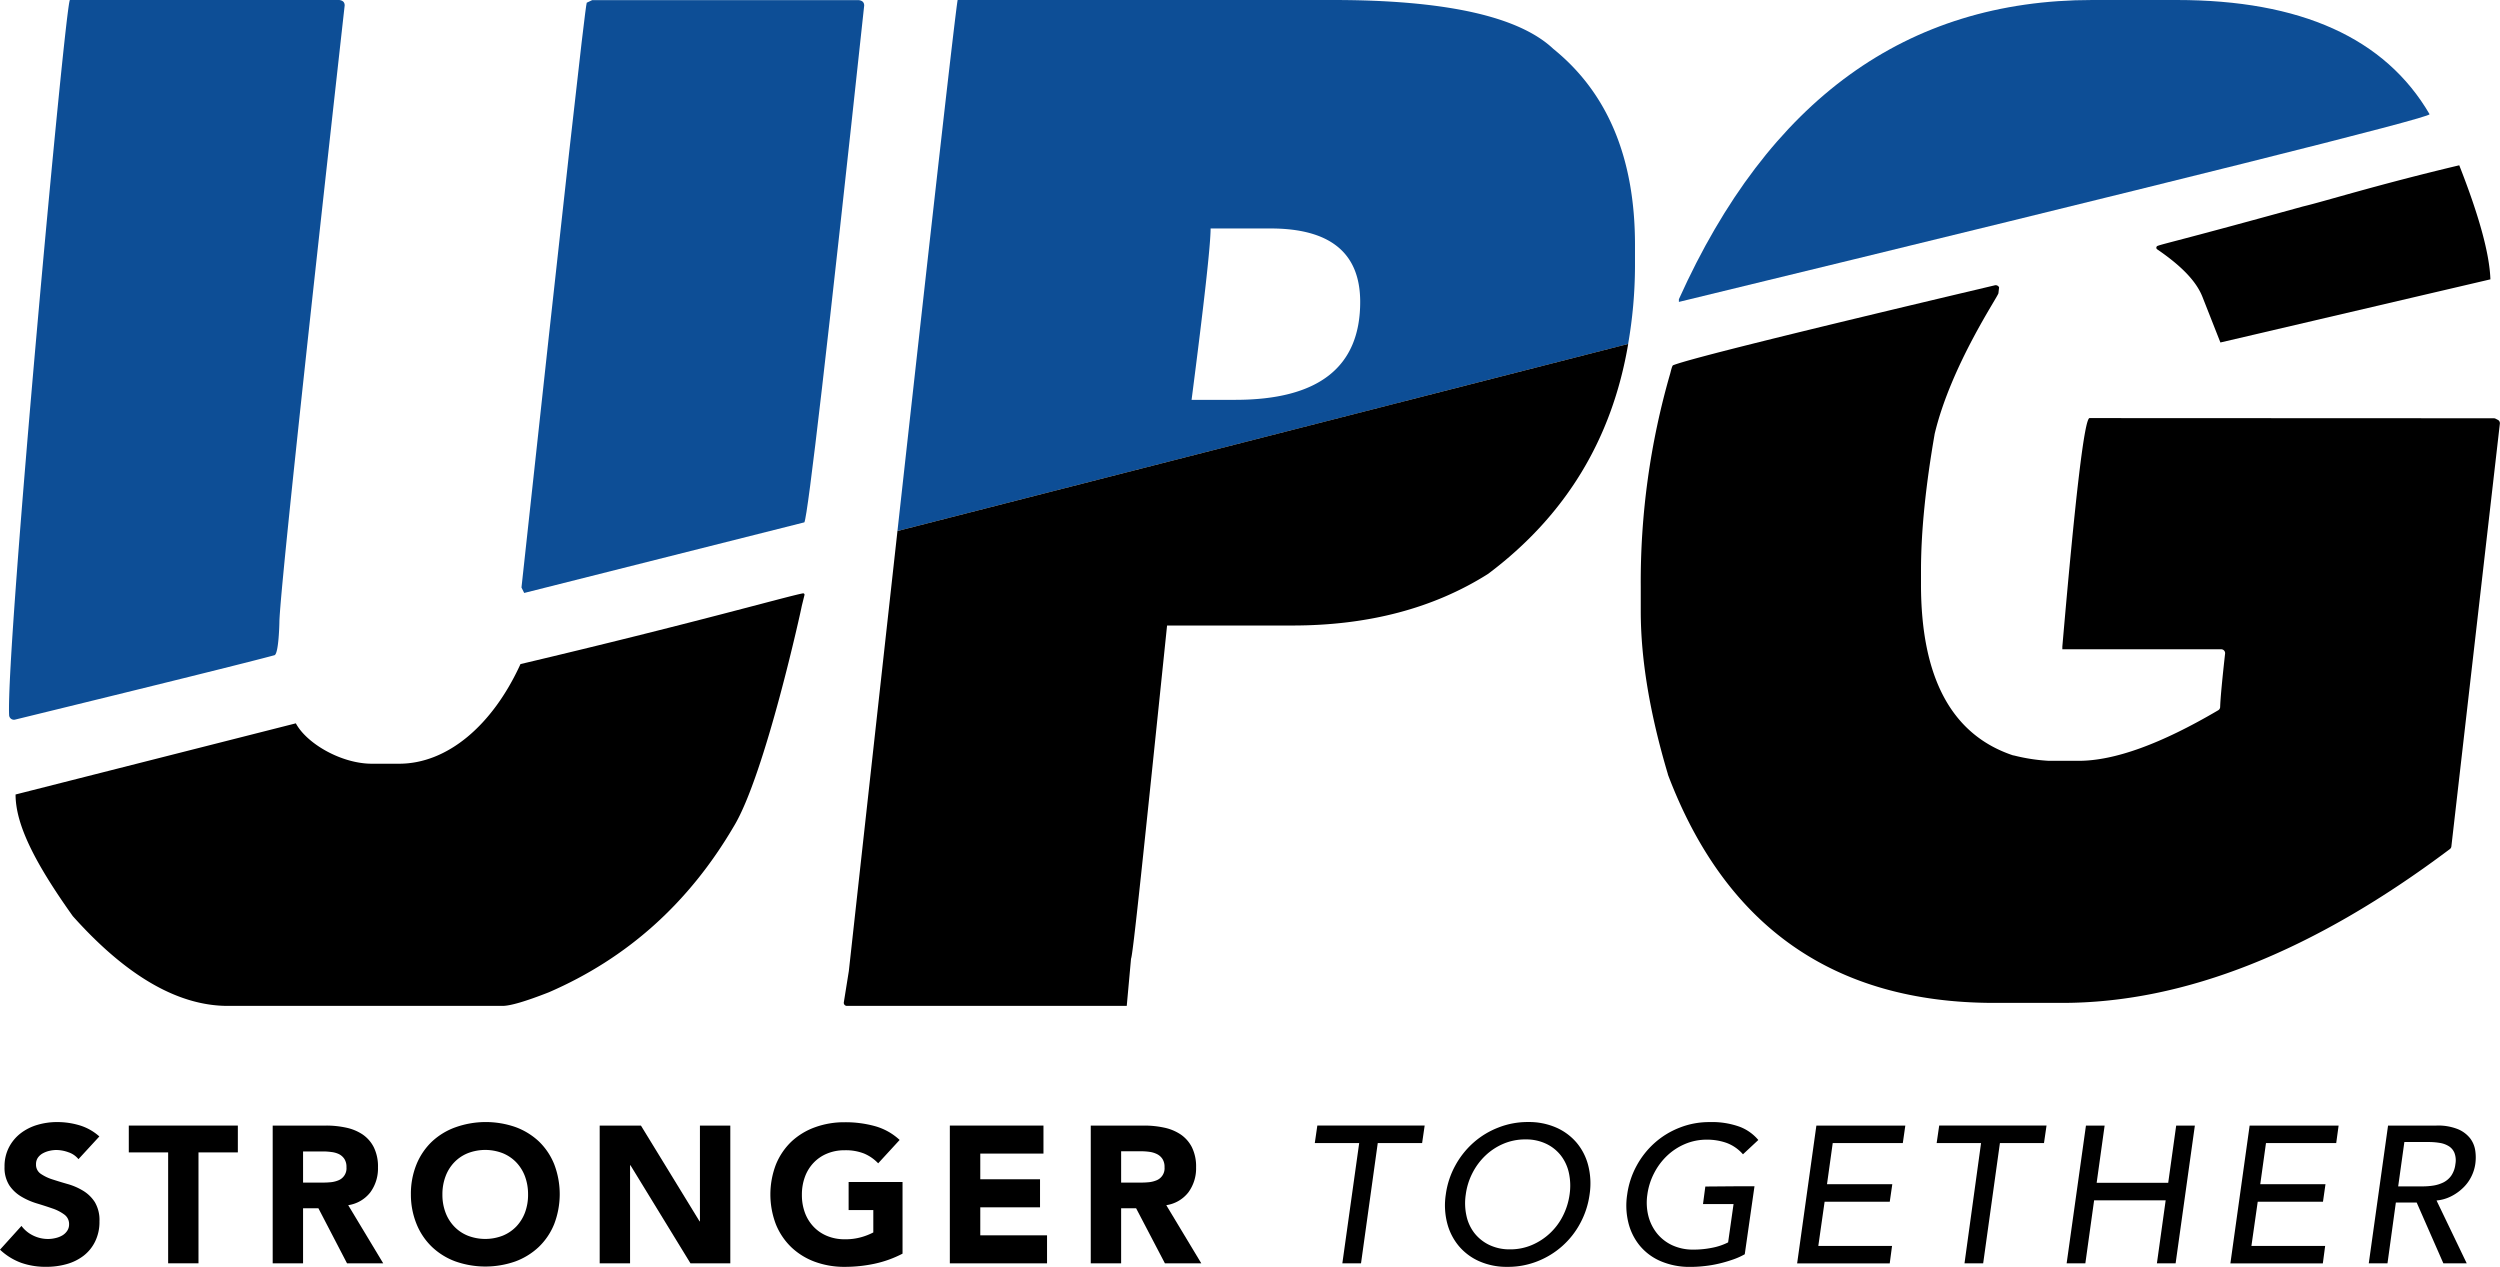
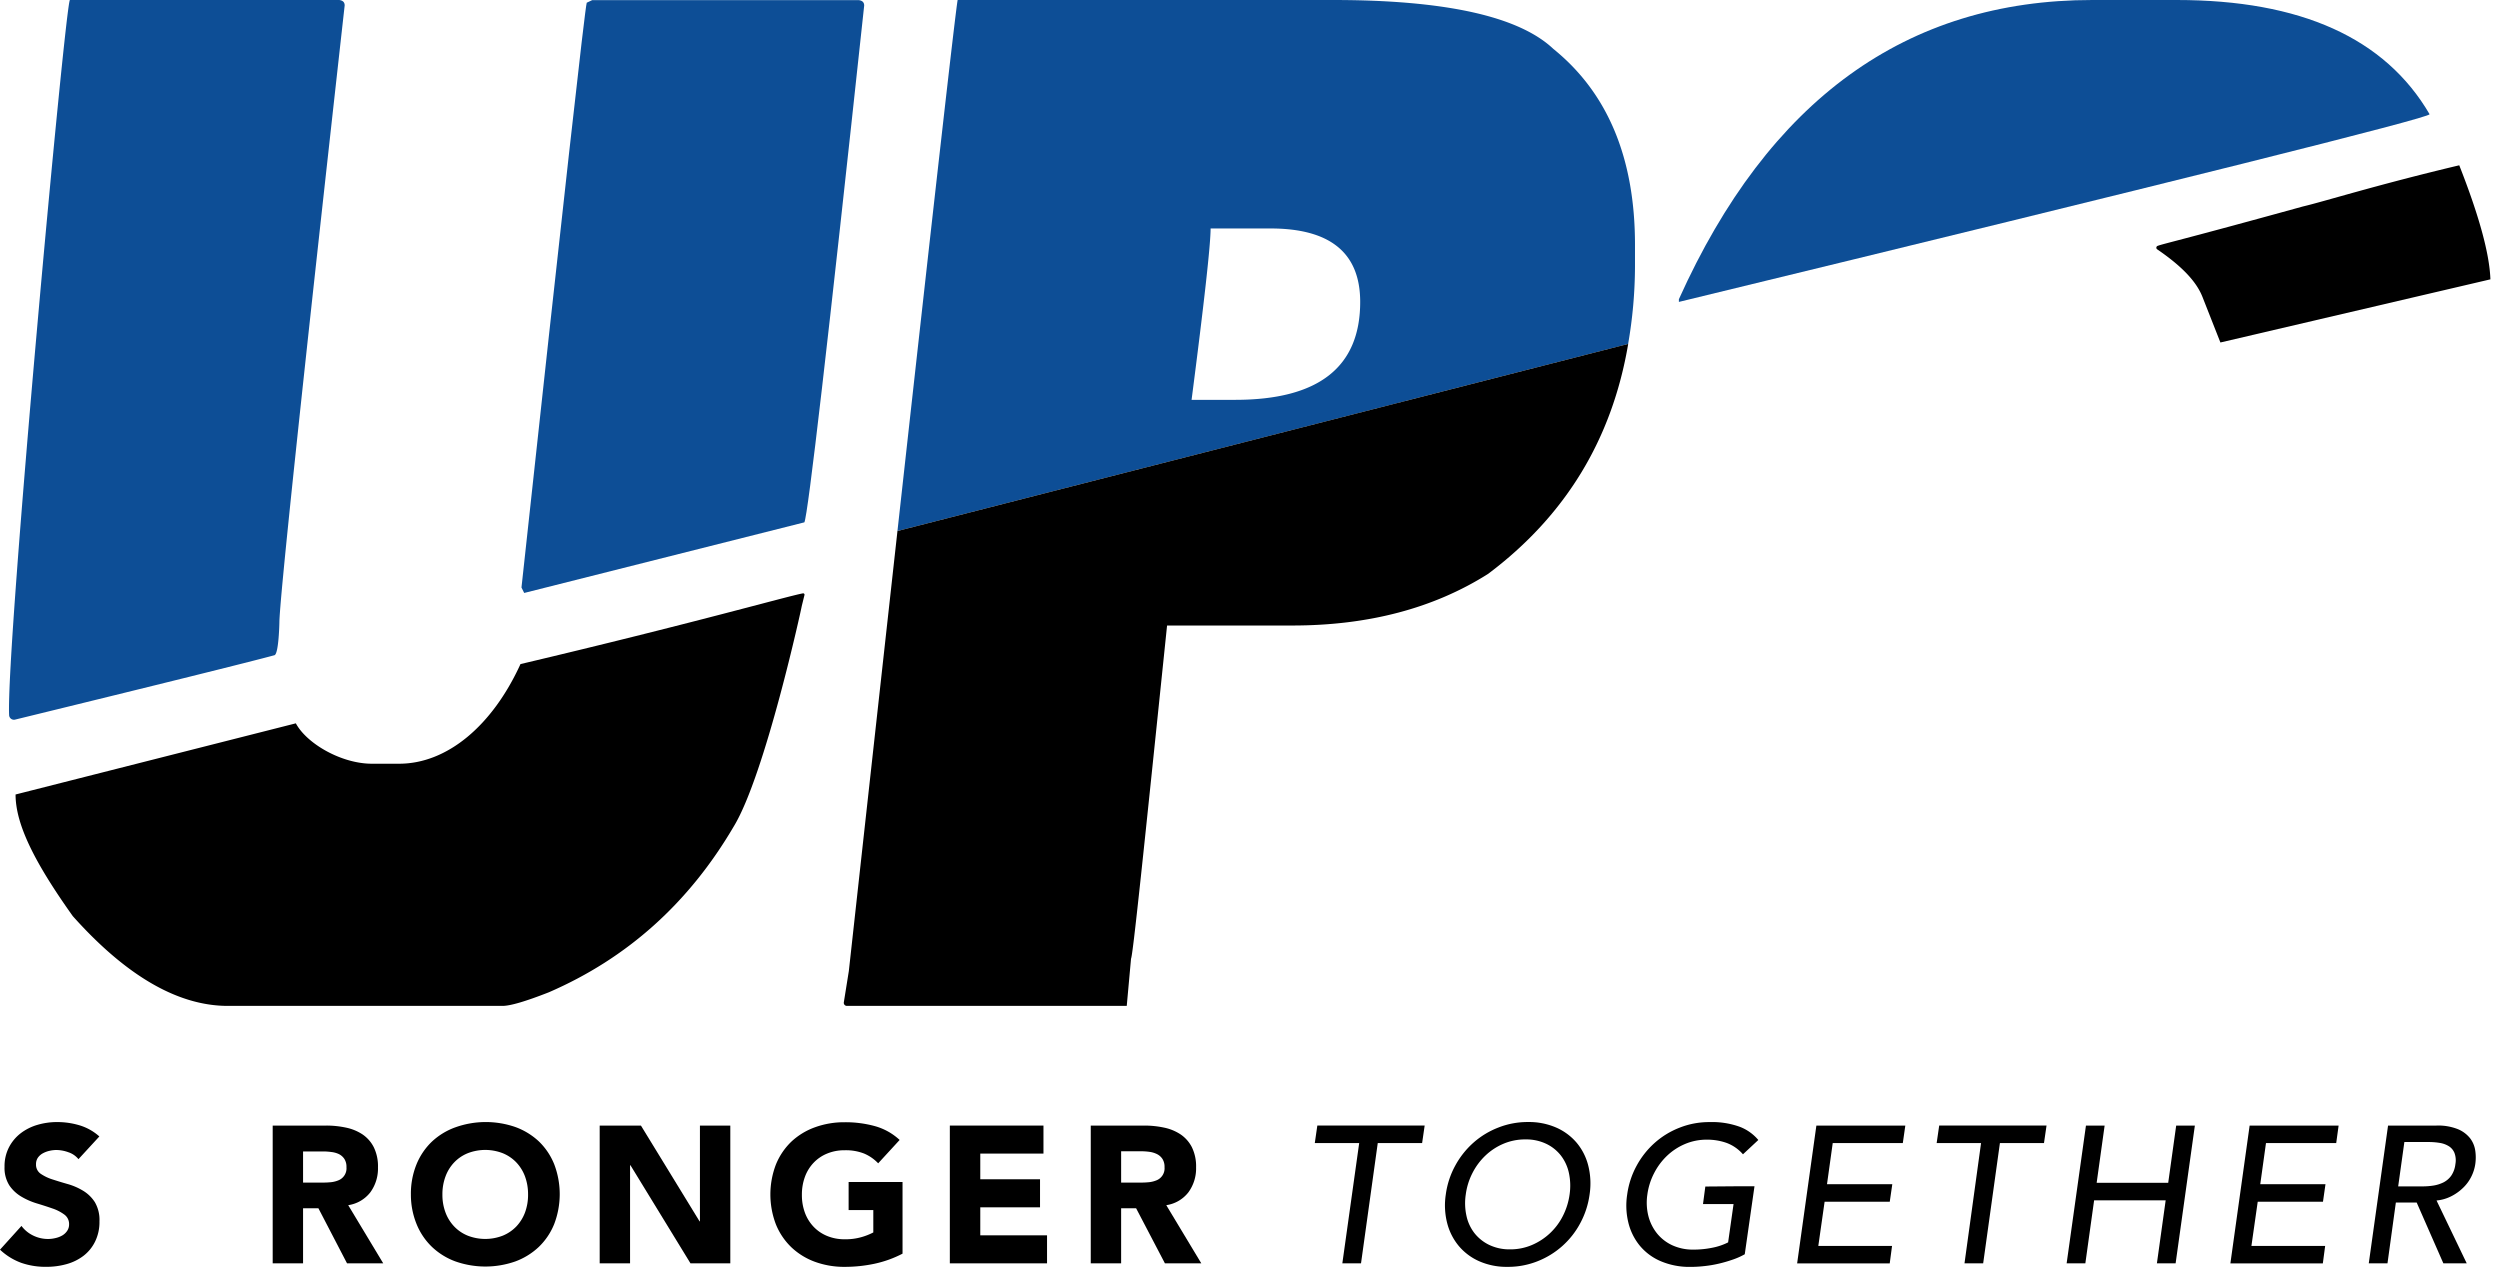
<svg xmlns="http://www.w3.org/2000/svg" viewBox="0 0 698.78 354.1">
  <defs>
    <style>.cls-1{fill:#0d4e96;}</style>
  </defs>
  <title>logo-color</title>
  <g id="Layer_2" data-name="Layer 2">
    <g id="Layer_1-2" data-name="Layer 1">
      <path class="cls-1" d="M224.83,146q1.51-3,16.72-144.45c0-.88-.5-1.39-1.52-1.52h-74.5L164,.76Q163.25,3,145.76,164.22l.76,1.52Z" />
      <path d="M145.48,185.62c-7.86,17.23-20.5,27.85-33.93,27.85h-7.61c-8.49,0-18.18-5.59-21.25-11.29L4.35,222.07c0,8.37,5.32,19,16,34q22.43,25.09,43.34,25.09h76.79q3.23,0,12.92-3.8,32.88-14.25,51.7-46.37c8.77-14.42,19-61.3,19-61.59l.76-3.08a.38.38,0,0,0-.44-.47C220,166.67,193.85,174.18,145.48,185.62Z" />
      <path class="cls-1" d="M78.09,174.1q0-8.92,18.25-172.58c0-.88-.51-1.39-1.52-1.52H19.55c-1.2,0-17.9,181.18-17,199.91a1.35,1.35,0,0,0,1.67,1.23q61.91-15.13,72.5-18C77.92,182.78,78.09,174.1,78.09,174.1Z" />
-       <path d="M584.06,116.86q-2.1,0-7.61,63.86v.76h44.42a1.09,1.09,0,0,1,1.07,1.2q-1.28,11.52-1.38,14.95a1.09,1.09,0,0,1-.53.89q-24,14.13-39,14.14h-8.36a51.18,51.18,0,0,1-9.81-1.51l-.14,0q-25.79-8.58-25.78-47.87v-3.8q0-16.14,3.79-38s0,0,0-.07c4.55-19.29,18.08-39,17.86-39.5l.18-1.6a1.06,1.06,0,0,0-1.21-.56q-83.7,19.81-89.92,22.35c-.3.12-.7,2-.79,2.29A209.59,209.59,0,0,0,458.61,164v6.84q0,20.13,7.59,45.57l0,.09q24.15,63.83,91.22,63.82h19q51.15,0,108.35-43a1.06,1.06,0,0,0,.42-.75l13.55-118.15a1.06,1.06,0,0,0-.59-1.08l-.62-.32a1.13,1.13,0,0,0-.48-.11Z" />
      <path class="cls-1" d="M608.4,0H584.83Q506.91,0,469.27,83.63v.76Q679.11,33.45,679.1,31.93,660.47,0,608.4,0Z" />
      <path d="M643.66,57.72c-34.23,9.45-38.91,10.38-40.56,11a.55.55,0,0,0-.1,1c8.24,5.63,11.3,9.93,12.63,13.31l5,12.7L696.1,78.08q-.37-10.71-8.71-31.88C664,51.77,649.71,56.3,643.66,57.72Z" />
      <path d="M21.93,324a6,6,0,0,0-2.81-1.93,10,10,0,0,0-3.34-.63,8.55,8.55,0,0,0-1.91.22,7.08,7.08,0,0,0-1.85.68,4.08,4.08,0,0,0-1.41,1.22,3.13,3.13,0,0,0-.54,1.85,3.06,3.06,0,0,0,1.3,2.67,12.45,12.45,0,0,0,3.29,1.58c1.33.43,2.75.87,4.27,1.3a17.52,17.52,0,0,1,4.27,1.85A10.11,10.11,0,0,1,26.5,336a9.8,9.8,0,0,1,1.3,5.39,12.32,12.32,0,0,1-1.2,5.6,11.21,11.21,0,0,1-3.23,4,13.84,13.84,0,0,1-4.74,2.34,20.67,20.67,0,0,1-5.68.76A20.65,20.65,0,0,1,6,353a17.37,17.37,0,0,1-6-3.7l6-6.64a8.91,8.91,0,0,0,3.29,2.7,9.44,9.44,0,0,0,4.11.95,8.84,8.84,0,0,0,2.09-.25,6.71,6.71,0,0,0,1.91-.73A4.19,4.19,0,0,0,18.8,344a3.17,3.17,0,0,0,.51-1.8A3.24,3.24,0,0,0,18,339.5a12,12,0,0,0-3.34-1.72c-1.35-.47-2.8-.94-4.36-1.41a19.33,19.33,0,0,1-4.35-1.91,10.5,10.5,0,0,1-3.35-3.15,9.11,9.11,0,0,1-1.33-5.17,11.52,11.52,0,0,1,1.23-5.44,11.81,11.81,0,0,1,3.26-3.92,14.3,14.3,0,0,1,4.71-2.37,19.43,19.43,0,0,1,5.49-.78,21.79,21.79,0,0,1,6.31.92,14.62,14.62,0,0,1,5.5,3.1Z" />
-       <path d="M47,322.11H36v-7.5H66.48v7.5h-11v31H47Z" />
      <path d="M76.22,314.61H91.13a26.23,26.23,0,0,1,5.57.57,13.25,13.25,0,0,1,4.63,1.9,9.56,9.56,0,0,1,3.15,3.59,12.16,12.16,0,0,1,1.17,5.63,11.27,11.27,0,0,1-2.12,6.94,9.56,9.56,0,0,1-6.2,3.62l9.79,16.26H97l-8-15.39H84.71v15.39H76.22Zm8.49,15.94h5c.76,0,1.57,0,2.42-.08a7.52,7.52,0,0,0,2.32-.5,3.6,3.6,0,0,0,2.39-3.72,4.06,4.06,0,0,0-.6-2.34,4,4,0,0,0-1.52-1.33A6.75,6.75,0,0,0,92.6,322a17.15,17.15,0,0,0-2.34-.16H84.71Z" />
      <path d="M114.85,333.87a21.8,21.8,0,0,1,1.55-8.38,18.4,18.4,0,0,1,4.33-6.4,19,19,0,0,1,6.58-4A25.28,25.28,0,0,1,144,315a19.21,19.21,0,0,1,6.58,4,18.37,18.37,0,0,1,4.32,6.4,23.4,23.4,0,0,1,0,16.75,18.37,18.37,0,0,1-4.32,6.4,19.21,19.21,0,0,1-6.58,4.05,25.28,25.28,0,0,1-16.65,0,19,19,0,0,1-6.58-4.05,18.4,18.4,0,0,1-4.33-6.4A21.78,21.78,0,0,1,114.85,333.87Zm8.81,0a13.9,13.9,0,0,0,.85,5,11.4,11.4,0,0,0,2.42,3.92,10.87,10.87,0,0,0,3.78,2.58,13.51,13.51,0,0,0,9.85,0,11.05,11.05,0,0,0,3.78-2.58,11.55,11.55,0,0,0,2.42-3.92,14.12,14.12,0,0,0,.84-5,14.31,14.31,0,0,0-.84-5,11.54,11.54,0,0,0-2.42-3.94,11.05,11.05,0,0,0-3.78-2.58,13.51,13.51,0,0,0-9.85,0,10.87,10.87,0,0,0-3.78,2.58,11.39,11.39,0,0,0-2.42,3.94A14.08,14.08,0,0,0,123.66,333.87Z" />
      <path d="M167.62,314.61h11.53l16.38,26.76h.11V314.61h8.49v38.51H193L176.22,325.7h-.11v27.42h-8.49Z" />
      <path d="M252.27,350.41a30.84,30.84,0,0,1-7.83,2.82,39.83,39.83,0,0,1-8.32.87,23.8,23.8,0,0,1-8.33-1.41,19.12,19.12,0,0,1-6.58-4.05,18.53,18.53,0,0,1-4.33-6.4,23.4,23.4,0,0,1,0-16.75,18.53,18.53,0,0,1,4.33-6.4,19.12,19.12,0,0,1,6.58-4,23.8,23.8,0,0,1,8.33-1.41,30.91,30.91,0,0,1,8.51,1.11,16.72,16.72,0,0,1,6.83,3.84l-6,6.53a11.75,11.75,0,0,0-3.91-2.72,13.94,13.94,0,0,0-5.44-.93,12.56,12.56,0,0,0-4.93.93,10.87,10.87,0,0,0-3.78,2.58,11.39,11.39,0,0,0-2.42,3.94,14.31,14.31,0,0,0-.84,5,14.12,14.12,0,0,0,.84,5,11.4,11.4,0,0,0,2.42,3.92,10.87,10.87,0,0,0,3.78,2.58,12.56,12.56,0,0,0,4.93.93,16.05,16.05,0,0,0,4.78-.63,17.31,17.31,0,0,0,3.21-1.28v-6.25H237.2v-7.84h15.07Z" />
      <path d="M265.49,314.61h26.17v7.83H274v7.18h16.7v7.84H274v7.83h18.66v7.83H265.49Z" />
      <path d="M304.88,314.61h14.91a26.39,26.39,0,0,1,5.58.57,13.2,13.2,0,0,1,4.62,1.9,9.58,9.58,0,0,1,3.16,3.59,12.16,12.16,0,0,1,1.17,5.63,11.28,11.28,0,0,1-2.13,6.94,9.56,9.56,0,0,1-6.2,3.62l9.79,16.26H325.61l-8.05-15.39h-4.19v15.39h-8.49Zm8.49,15.94h5c.77,0,1.57,0,2.43-.08a7.52,7.52,0,0,0,2.31-.5,3.6,3.6,0,0,0,2.39-3.72,4.06,4.06,0,0,0-.6-2.34,3.89,3.89,0,0,0-1.52-1.33,6.75,6.75,0,0,0-2.12-.63,17.15,17.15,0,0,0-2.34-.16h-5.55Z" />
      <path d="M379.91,319.5H367.5l.71-4.89h30l-.71,4.89h-12.4l-4.68,33.62h-5.22Z" />
      <path d="M421.36,354.1a18.92,18.92,0,0,1-7.86-1.55,15.8,15.8,0,0,1-5.74-4.27,16.28,16.28,0,0,1-3.26-6.42,20,20,0,0,1-.38-8,23.1,23.1,0,0,1,2.61-8,23.61,23.61,0,0,1,5.06-6.42,22.94,22.94,0,0,1,7-4.27,22.3,22.3,0,0,1,8.33-1.55,19,19,0,0,1,7.86,1.55,15.8,15.8,0,0,1,5.74,4.27,16,16,0,0,1,3.23,6.42,20.39,20.39,0,0,1,.36,8,23.52,23.52,0,0,1-2.59,8,23.05,23.05,0,0,1-12,10.69A22.3,22.3,0,0,1,421.36,354.1Zm.71-4.89a15.28,15.28,0,0,0,6.15-1.23,17.23,17.23,0,0,0,8.65-8.16,18.91,18.91,0,0,0,1.85-5.95,16.88,16.88,0,0,0-.19-6A12.17,12.17,0,0,0,436.3,323a11.42,11.42,0,0,0-4.11-3.29,13.05,13.05,0,0,0-5.82-1.23,15.46,15.46,0,0,0-6.18,1.23,16.78,16.78,0,0,0-5,3.29,18,18,0,0,0-3.62,4.87,18.42,18.42,0,0,0-1.87,6,16.37,16.37,0,0,0,.19,5.95,11.94,11.94,0,0,0,2.25,4.87,11.7,11.7,0,0,0,4.14,3.29A13.05,13.05,0,0,0,422.07,349.21Z" />
      <path d="M485.18,331.58h5.22l-2.72,19a19.7,19.7,0,0,1-3.43,1.52,38.62,38.62,0,0,1-3.89,1.12,31.8,31.8,0,0,1-4,.67,33.77,33.77,0,0,1-3.75.22,20.51,20.51,0,0,1-8.51-1.63,15.46,15.46,0,0,1-5.85-4.41,16.21,16.21,0,0,1-3.13-6.44,20,20,0,0,1-.3-7.75,23.31,23.31,0,0,1,2.61-8,23.61,23.61,0,0,1,5.06-6.42,22.94,22.94,0,0,1,7-4.27,22.34,22.34,0,0,1,8.33-1.55,22.66,22.66,0,0,1,8.51,1.33,12.69,12.69,0,0,1,5.14,3.67l-4.29,4a11.26,11.26,0,0,0-4.6-3.19,16.22,16.22,0,0,0-5.47-.9,15.41,15.41,0,0,0-6.17,1.23,16.71,16.71,0,0,0-5,3.29,18,18,0,0,0-3.61,4.87,18.2,18.2,0,0,0-1.88,6,15.39,15.39,0,0,0,.32,6.06,12.84,12.84,0,0,0,2.48,4.87,11.88,11.88,0,0,0,4.27,3.24,13.74,13.74,0,0,0,5.77,1.17,26,26,0,0,0,5.3-.52,16.78,16.78,0,0,0,4.44-1.5l1.52-10.71h-8.54l.65-4.9Z" />
      <path d="M507.7,314.61h24.86l-.7,4.89H512.27L510.67,331h18.25l-.71,4.9H510l-1.76,12.35h20.61l-.65,4.89H502.32Z" />
      <path d="M553.73,319.5H541.32l.71-4.89h30l-.71,4.89H559l-4.68,33.62h-5.22Z" />
      <path d="M583.05,314.61h5.22l-2.23,16h20l2.23-16h5.22l-5.38,38.51h-5.23l2.45-17.62h-20l-2.45,17.62h-5.23Z" />
      <path d="M628.8,314.61h24.87L653,319.5H633.37L631.77,331H650l-.7,4.9H631.06l-1.76,12.35h20.61l-.65,4.89H623.42Z" />
      <path d="M667.49,314.61H681a14.85,14.85,0,0,1,6,1,8.52,8.52,0,0,1,3.43,2.56,7.4,7.4,0,0,1,1.44,3.48,13,13,0,0,1,0,3.73,11.48,11.48,0,0,1-1.14,3.56,11.11,11.11,0,0,1-2.3,3.1,13.3,13.3,0,0,1-3.3,2.34,11.19,11.19,0,0,1-4.09,1.17l8.44,17.57h-6.53l-7.46-17h-5.82l-2.34,17H662.1Zm2.83,17h6.85a19.59,19.59,0,0,0,3.05-.24,9.78,9.78,0,0,0,2.8-.9,6,6,0,0,0,2.15-1.88,7.13,7.13,0,0,0,1.14-3.18,5.9,5.9,0,0,0-.27-3.18,4,4,0,0,0-1.61-1.88,6.77,6.77,0,0,0-2.53-.9,18.47,18.47,0,0,0-3-.24h-6.85Z" />
      <path class="cls-1" d="M457,74.51V68.42q0-36.3-22.81-54.74Q419.73,0,372.59,0H267.67c-.74,4.44-6.36,54.06-16.82,148.42L455.08,96.15A128.4,128.4,0,0,0,457,74.51ZM345.22,111.76H333.06q5.31-41.06,5.32-47.9h16.73q25.08,0,25.08,20.53Q380.19,111.77,345.22,111.76Z" />
      <path d="M250.85,148.42c-3.87,34.92-8.38,75.77-13.59,123l-1.4,8.74a.86.86,0,0,0,.84,1h78.24l1.2-13.22c.5-.76,3.49-29.49,10.07-93.1h35q31.92,0,54.74-14.44c21.71-16.29,34.67-37.77,39.15-64.27Z" />
    </g>
  </g>
</svg>